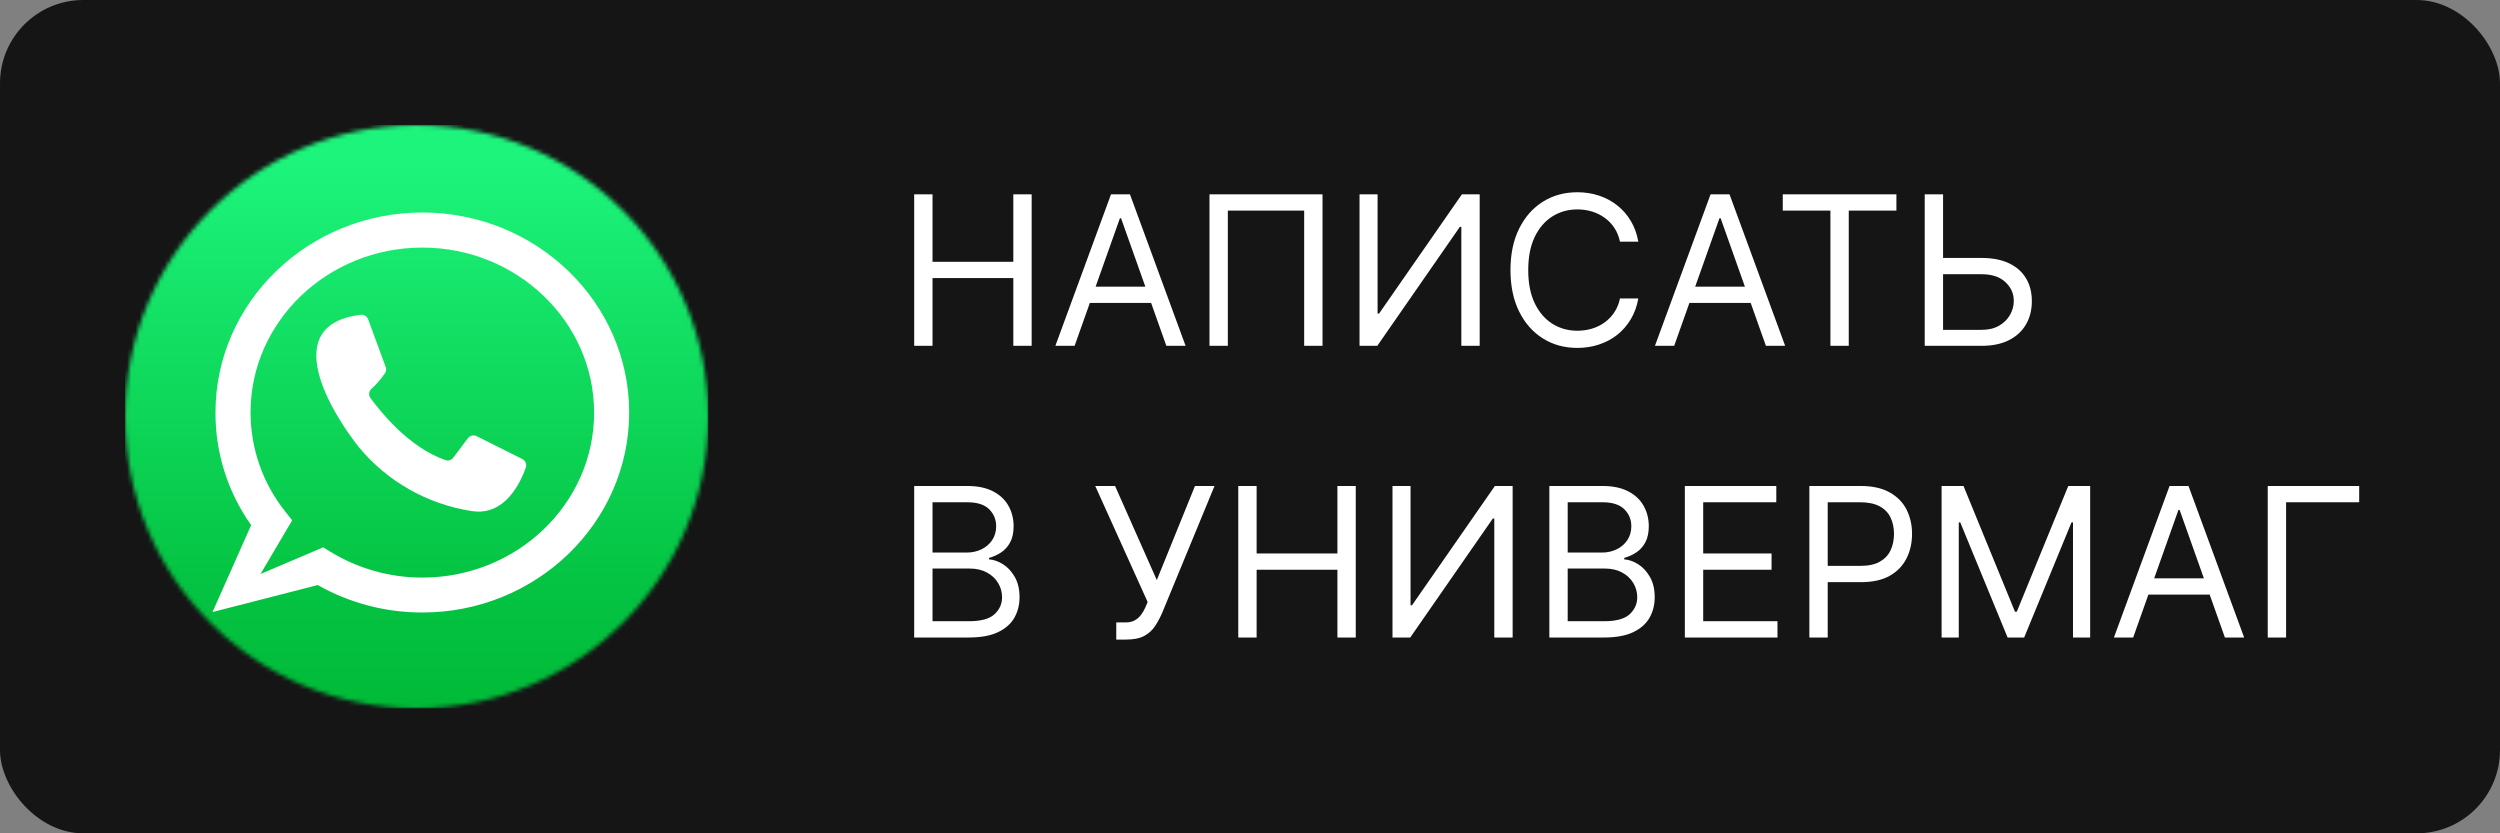
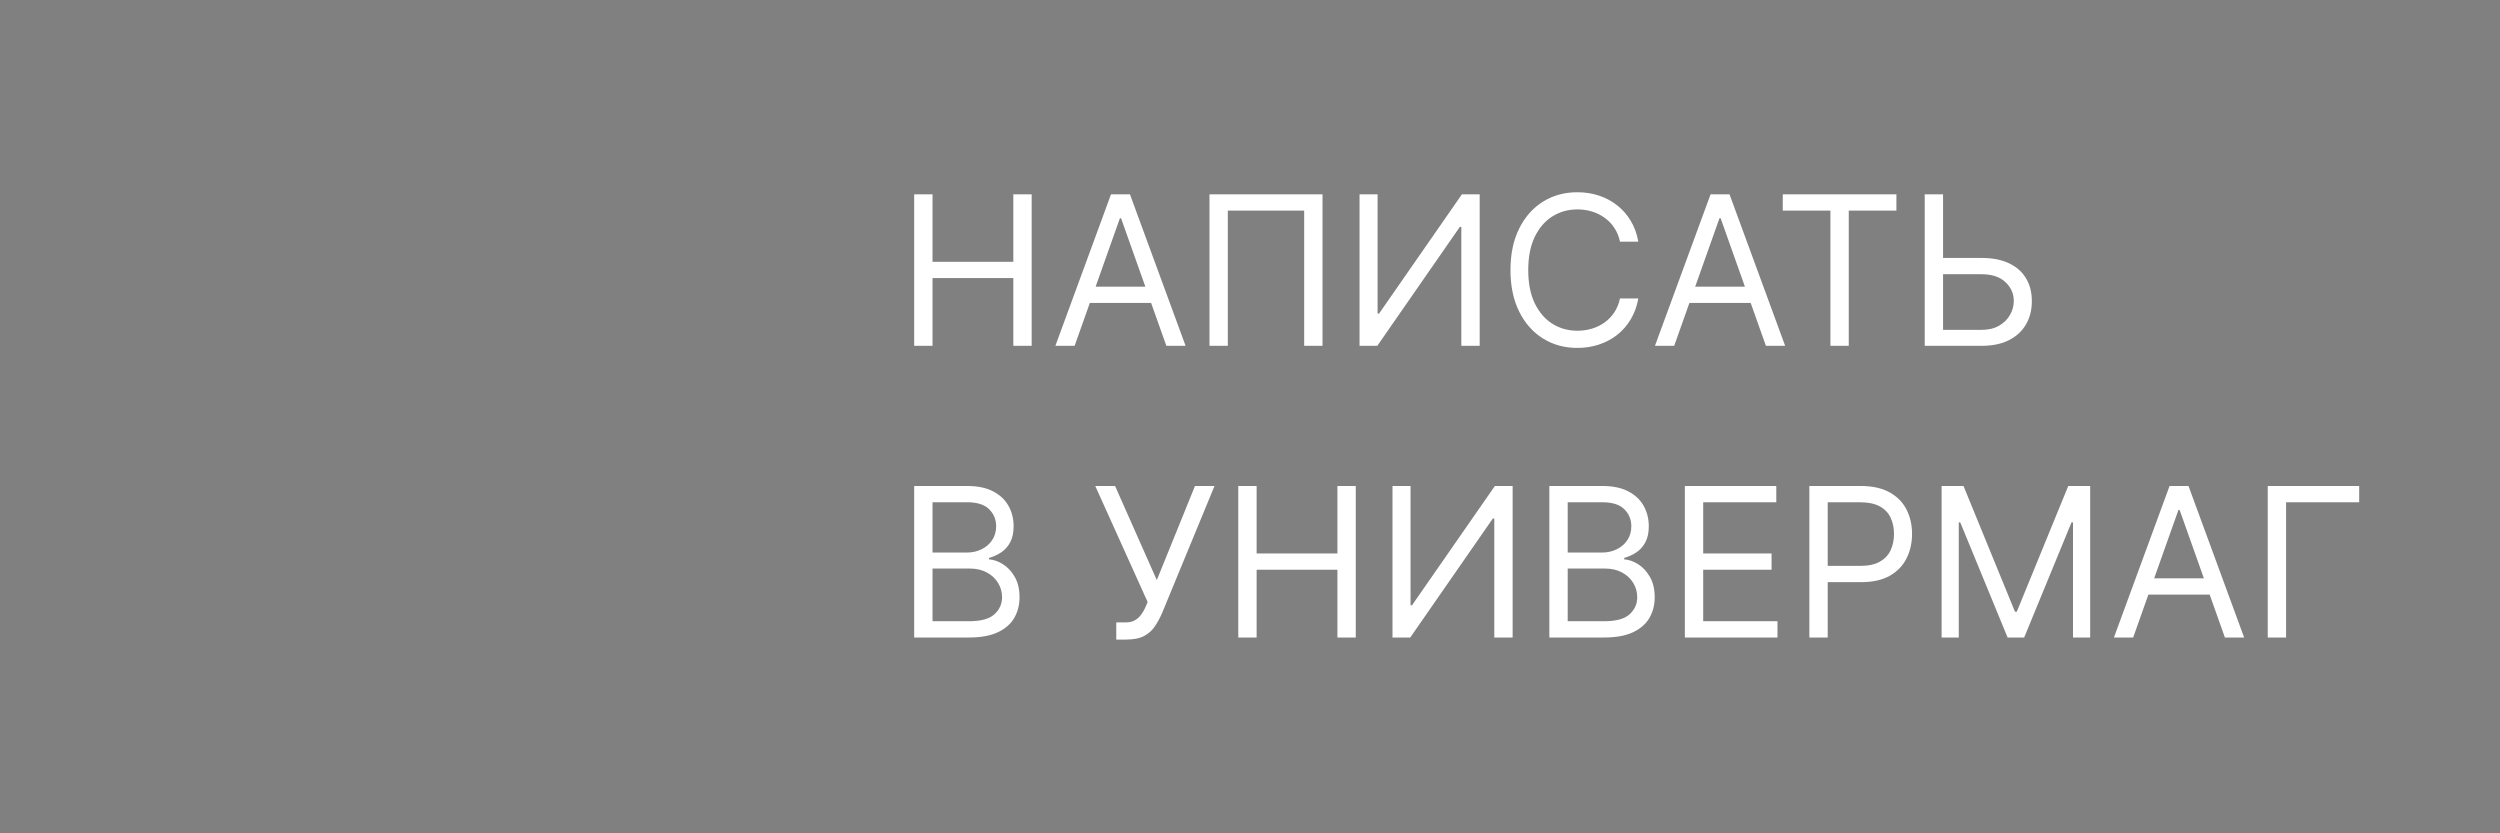
<svg xmlns="http://www.w3.org/2000/svg" width="600" height="200" viewBox="0 0 600 200" fill="none">
  <rect x="0" y="0" width="600" height="200" fill="#808080" stroke="none" />
-   <rect width="600" height="200" rx="20" fill="#151515" />
-   <rect x="206" y="20" width="370" height="152" rx="20" fill="#151515" />
  <path d="M219.403 83V46.636H223.807V62.83H243.196V46.636H247.599V83H243.196V66.736H223.807V83H219.403ZM257.907 83H253.29L266.642 46.636H271.188L284.54 83H279.924L269.057 52.389H268.773L257.907 83ZM259.611 68.796H278.219V72.702H259.611V68.796ZM317.406 46.636V83H313.002V50.543H294.679V83H290.275V46.636H317.406ZM326.288 46.636H330.621V75.258H330.976L350.862 46.636H355.123V83H350.72V54.449H350.365L330.55 83H326.288V46.636ZM393.196 58H388.793C388.532 56.733 388.076 55.621 387.425 54.662C386.786 53.703 386.005 52.898 385.082 52.247C384.17 51.584 383.158 51.087 382.045 50.756C380.933 50.424 379.773 50.258 378.565 50.258C376.364 50.258 374.369 50.815 372.582 51.928C370.806 53.04 369.392 54.68 368.338 56.846C367.296 59.012 366.776 61.669 366.776 64.818C366.776 67.967 367.296 70.624 368.338 72.79C369.392 74.957 370.806 76.596 372.582 77.709C374.369 78.822 376.364 79.378 378.565 79.378C379.773 79.378 380.933 79.212 382.045 78.881C383.158 78.549 384.17 78.058 385.082 77.407C386.005 76.744 386.786 75.933 387.425 74.974C388.076 74.004 388.532 72.891 388.793 71.636H393.196C392.865 73.495 392.261 75.158 391.385 76.626C390.509 78.094 389.42 79.342 388.118 80.372C386.816 81.39 385.354 82.165 383.732 82.698C382.122 83.231 380.4 83.497 378.565 83.497C375.464 83.497 372.706 82.74 370.291 81.224C367.876 79.709 365.977 77.555 364.592 74.761C363.207 71.968 362.514 68.653 362.514 64.818C362.514 60.983 363.207 57.669 364.592 54.875C365.977 52.081 367.876 49.927 370.291 48.412C372.706 46.897 375.464 46.139 378.565 46.139C380.4 46.139 382.122 46.406 383.732 46.938C385.354 47.471 386.816 48.252 388.118 49.282C389.42 50.3 390.509 51.543 391.385 53.011C392.261 54.467 392.865 56.13 393.196 58ZM401.803 83H397.187L410.539 46.636H415.084L428.437 83H423.82L412.954 52.389H412.67L401.803 83ZM403.508 68.796H422.116V72.702H403.508V68.796ZM427.864 50.543V46.636H455.137V50.543H443.702V83H439.299V50.543H427.864ZM465.2 61.906H475.569C478.173 61.906 480.369 62.332 482.156 63.185C483.956 64.037 485.317 65.238 486.24 66.789C487.175 68.34 487.643 70.169 487.643 72.276C487.643 74.383 487.175 76.241 486.24 77.851C485.317 79.461 483.956 80.721 482.156 81.633C480.369 82.544 478.173 83 475.569 83H461.933V46.636H466.336V79.165H475.569C477.226 79.165 478.629 78.833 479.777 78.171C480.937 77.496 481.813 76.632 482.405 75.578C483.009 74.513 483.311 73.388 483.311 72.204C483.311 70.465 482.642 68.967 481.304 67.712C479.967 66.446 478.055 65.812 475.569 65.812H465.2V61.906ZM219.403 153V116.636H232.116C234.65 116.636 236.739 117.074 238.384 117.95C240.03 118.814 241.255 119.98 242.06 121.448C242.865 122.904 243.267 124.52 243.267 126.295C243.267 127.858 242.989 129.148 242.433 130.166C241.888 131.184 241.166 131.989 240.266 132.581C239.379 133.173 238.414 133.611 237.372 133.895V134.25C238.485 134.321 239.603 134.712 240.728 135.422C241.853 136.132 242.794 137.15 243.551 138.476C244.309 139.802 244.688 141.423 244.688 143.341C244.688 145.164 244.273 146.803 243.445 148.259C242.616 149.715 241.308 150.869 239.521 151.722C237.733 152.574 235.407 153 232.543 153H219.403ZM223.807 149.094H232.543C235.419 149.094 237.461 148.537 238.668 147.425C239.888 146.3 240.497 144.939 240.497 143.341C240.497 142.11 240.183 140.973 239.556 139.932C238.929 138.878 238.035 138.038 236.875 137.411C235.715 136.771 234.342 136.452 232.756 136.452H223.807V149.094ZM223.807 132.616H231.974C233.3 132.616 234.496 132.356 235.561 131.835C236.638 131.314 237.491 130.58 238.118 129.634C238.757 128.687 239.077 127.574 239.077 126.295C239.077 124.697 238.52 123.342 237.408 122.229C236.295 121.105 234.531 120.543 232.116 120.543H223.807V132.616ZM267.903 153.497V149.378H270.176C271.052 149.378 271.786 149.206 272.377 148.863C272.981 148.52 273.478 148.076 273.869 147.531C274.271 146.987 274.603 146.419 274.863 145.827L275.431 144.477L262.86 116.636H267.619L277.633 139.222L286.795 116.636H291.483L278.912 147.105C278.414 148.241 277.846 149.295 277.207 150.266C276.58 151.236 275.721 152.018 274.632 152.609C273.555 153.201 272.093 153.497 270.247 153.497H267.903ZM297.187 153V116.636H301.59V132.83H320.979V116.636H325.383V153H320.979V136.736H301.59V153H297.187ZM334.198 116.636H338.531V145.259H338.886L358.772 116.636H363.034V153H358.63V124.449H358.275L338.46 153H334.198V116.636ZM371.845 153V116.636H384.558C387.091 116.636 389.18 117.074 390.826 117.95C392.471 118.814 393.696 119.98 394.501 121.448C395.306 122.904 395.708 124.52 395.708 126.295C395.708 127.858 395.43 129.148 394.874 130.166C394.329 131.184 393.607 131.989 392.708 132.581C391.82 133.173 390.855 133.611 389.814 133.895V134.25C390.926 134.321 392.045 134.712 393.169 135.422C394.294 136.132 395.235 137.15 395.993 138.476C396.75 139.802 397.129 141.423 397.129 143.341C397.129 145.164 396.715 146.803 395.886 148.259C395.057 149.715 393.749 150.869 391.962 151.722C390.175 152.574 387.849 153 384.984 153H371.845ZM376.248 149.094H384.984C387.86 149.094 389.902 148.537 391.11 147.425C392.329 146.3 392.939 144.939 392.939 143.341C392.939 142.11 392.625 140.973 391.998 139.932C391.37 138.878 390.476 138.038 389.316 137.411C388.156 136.771 386.783 136.452 385.197 136.452H376.248V149.094ZM376.248 132.616H384.416C385.742 132.616 386.937 132.356 388.002 131.835C389.08 131.314 389.932 130.58 390.559 129.634C391.199 128.687 391.518 127.574 391.518 126.295C391.518 124.697 390.962 123.342 389.849 122.229C388.736 121.105 386.973 120.543 384.558 120.543H376.248V132.616ZM404.364 153V116.636H426.31V120.543H408.768V132.83H425.174V136.736H408.768V149.094H426.594V153H404.364ZM434.247 153V116.636H446.534C449.387 116.636 451.719 117.151 453.53 118.181C455.353 119.199 456.702 120.578 457.578 122.318C458.454 124.058 458.892 126 458.892 128.142C458.892 130.285 458.454 132.232 457.578 133.984C456.714 135.736 455.376 137.132 453.565 138.174C451.754 139.204 449.434 139.719 446.605 139.719H437.798V135.812H446.463C448.416 135.812 449.985 135.475 451.168 134.8C452.352 134.126 453.21 133.214 453.743 132.066C454.287 130.906 454.56 129.598 454.56 128.142C454.56 126.686 454.287 125.384 453.743 124.236C453.21 123.088 452.346 122.188 451.151 121.537C449.955 120.874 448.369 120.543 446.392 120.543H438.651V153H434.247ZM465.985 116.636H471.241L483.599 146.821H484.025L496.383 116.636H501.639V153H497.52V125.372H497.164L485.801 153H481.824L470.46 125.372H470.105V153H465.985V116.636ZM511.959 153H507.343L520.695 116.636H525.241L538.593 153H533.976L523.11 122.389H522.826L511.959 153ZM513.664 138.795H532.272V142.702H513.664V138.795ZM566.203 116.636V120.543H548.66V153H544.257V116.636H566.203Z" fill="white" />
  <mask id="mask0_1628_29" style="mask-type:alpha" maskUnits="userSpaceOnUse" x="30" y="30" width="140" height="140">
    <circle cx="100" cy="100" r="70" fill="#D9D9D9" />
  </mask>
  <g mask="url(#mask0_1628_29)">
-     <path d="M145.5 30H54.5C40.969 30 30 40.969 30 54.5V145.5C30 159.031 40.969 170 54.5 170H145.5C159.031 170 170 159.031 170 145.5V54.5C170 40.969 159.031 30 145.5 30Z" fill="url(#paint0_linear_1628_29)" />
-     <path d="M88.357 76.642L92.564 88.074C92.666 88.329 92.7 88.607 92.663 88.88C92.626 89.153 92.52 89.412 92.354 89.632C91.451 90.942 90.407 92.149 89.24 93.231C88.901 93.498 88.677 93.885 88.615 94.312C88.552 94.739 88.656 95.174 88.904 95.526C91.491 99 98.201 107.421 106.931 110.432C107.267 110.543 107.63 110.543 107.967 110.434C108.304 110.324 108.597 110.109 108.803 109.821L112.295 105.168C112.533 104.854 112.874 104.633 113.259 104.544C113.643 104.456 114.046 104.505 114.398 104.684L125.336 110.158C125.717 110.337 126.015 110.654 126.171 111.045C126.327 111.435 126.33 111.871 126.178 112.263C124.979 115.674 121.213 123.989 113.157 122.642C102.622 121.024 93.04 115.612 86.211 107.421C79.606 99.168 66.565 77.947 86.611 75.547C86.982 75.51 87.355 75.598 87.671 75.796C87.987 75.994 88.228 76.292 88.357 76.642Z" fill="white" />
-     <path d="M101.358 147C92.558 147.012 83.904 144.742 76.242 140.41L51 146.895L60.276 126.032C54.669 118.138 51.675 108.685 51.715 99C51.715 72.537 73.991 51 101.358 51C128.724 51 151 72.537 151 99C151 125.463 128.724 147 101.358 147ZM77.567 131.358L79.103 132.305C85.791 136.437 93.497 138.624 101.358 138.621C124.096 138.621 142.586 120.874 142.586 99.042C142.586 77.21 124.096 59.421 101.358 59.421C78.619 59.421 60.129 77.168 60.129 99C60.139 107.684 63.106 116.105 68.543 122.874L70.121 124.874L62.527 137.758L77.567 131.358Z" fill="white" />
-   </g>
+     </g>
  <defs>
    <linearGradient id="paint0_linear_1628_29" x1="100" y1="38.75" x2="100" y2="171.772" gradientUnits="userSpaceOnUse">
      <stop stop-color="#1DF47C" />
      <stop offset="0.31" stop-color="#12DF63" />
      <stop offset="0.75" stop-color="#05C443" />
      <stop offset="1" stop-color="#00BA37" />
    </linearGradient>
  </defs>
</svg>